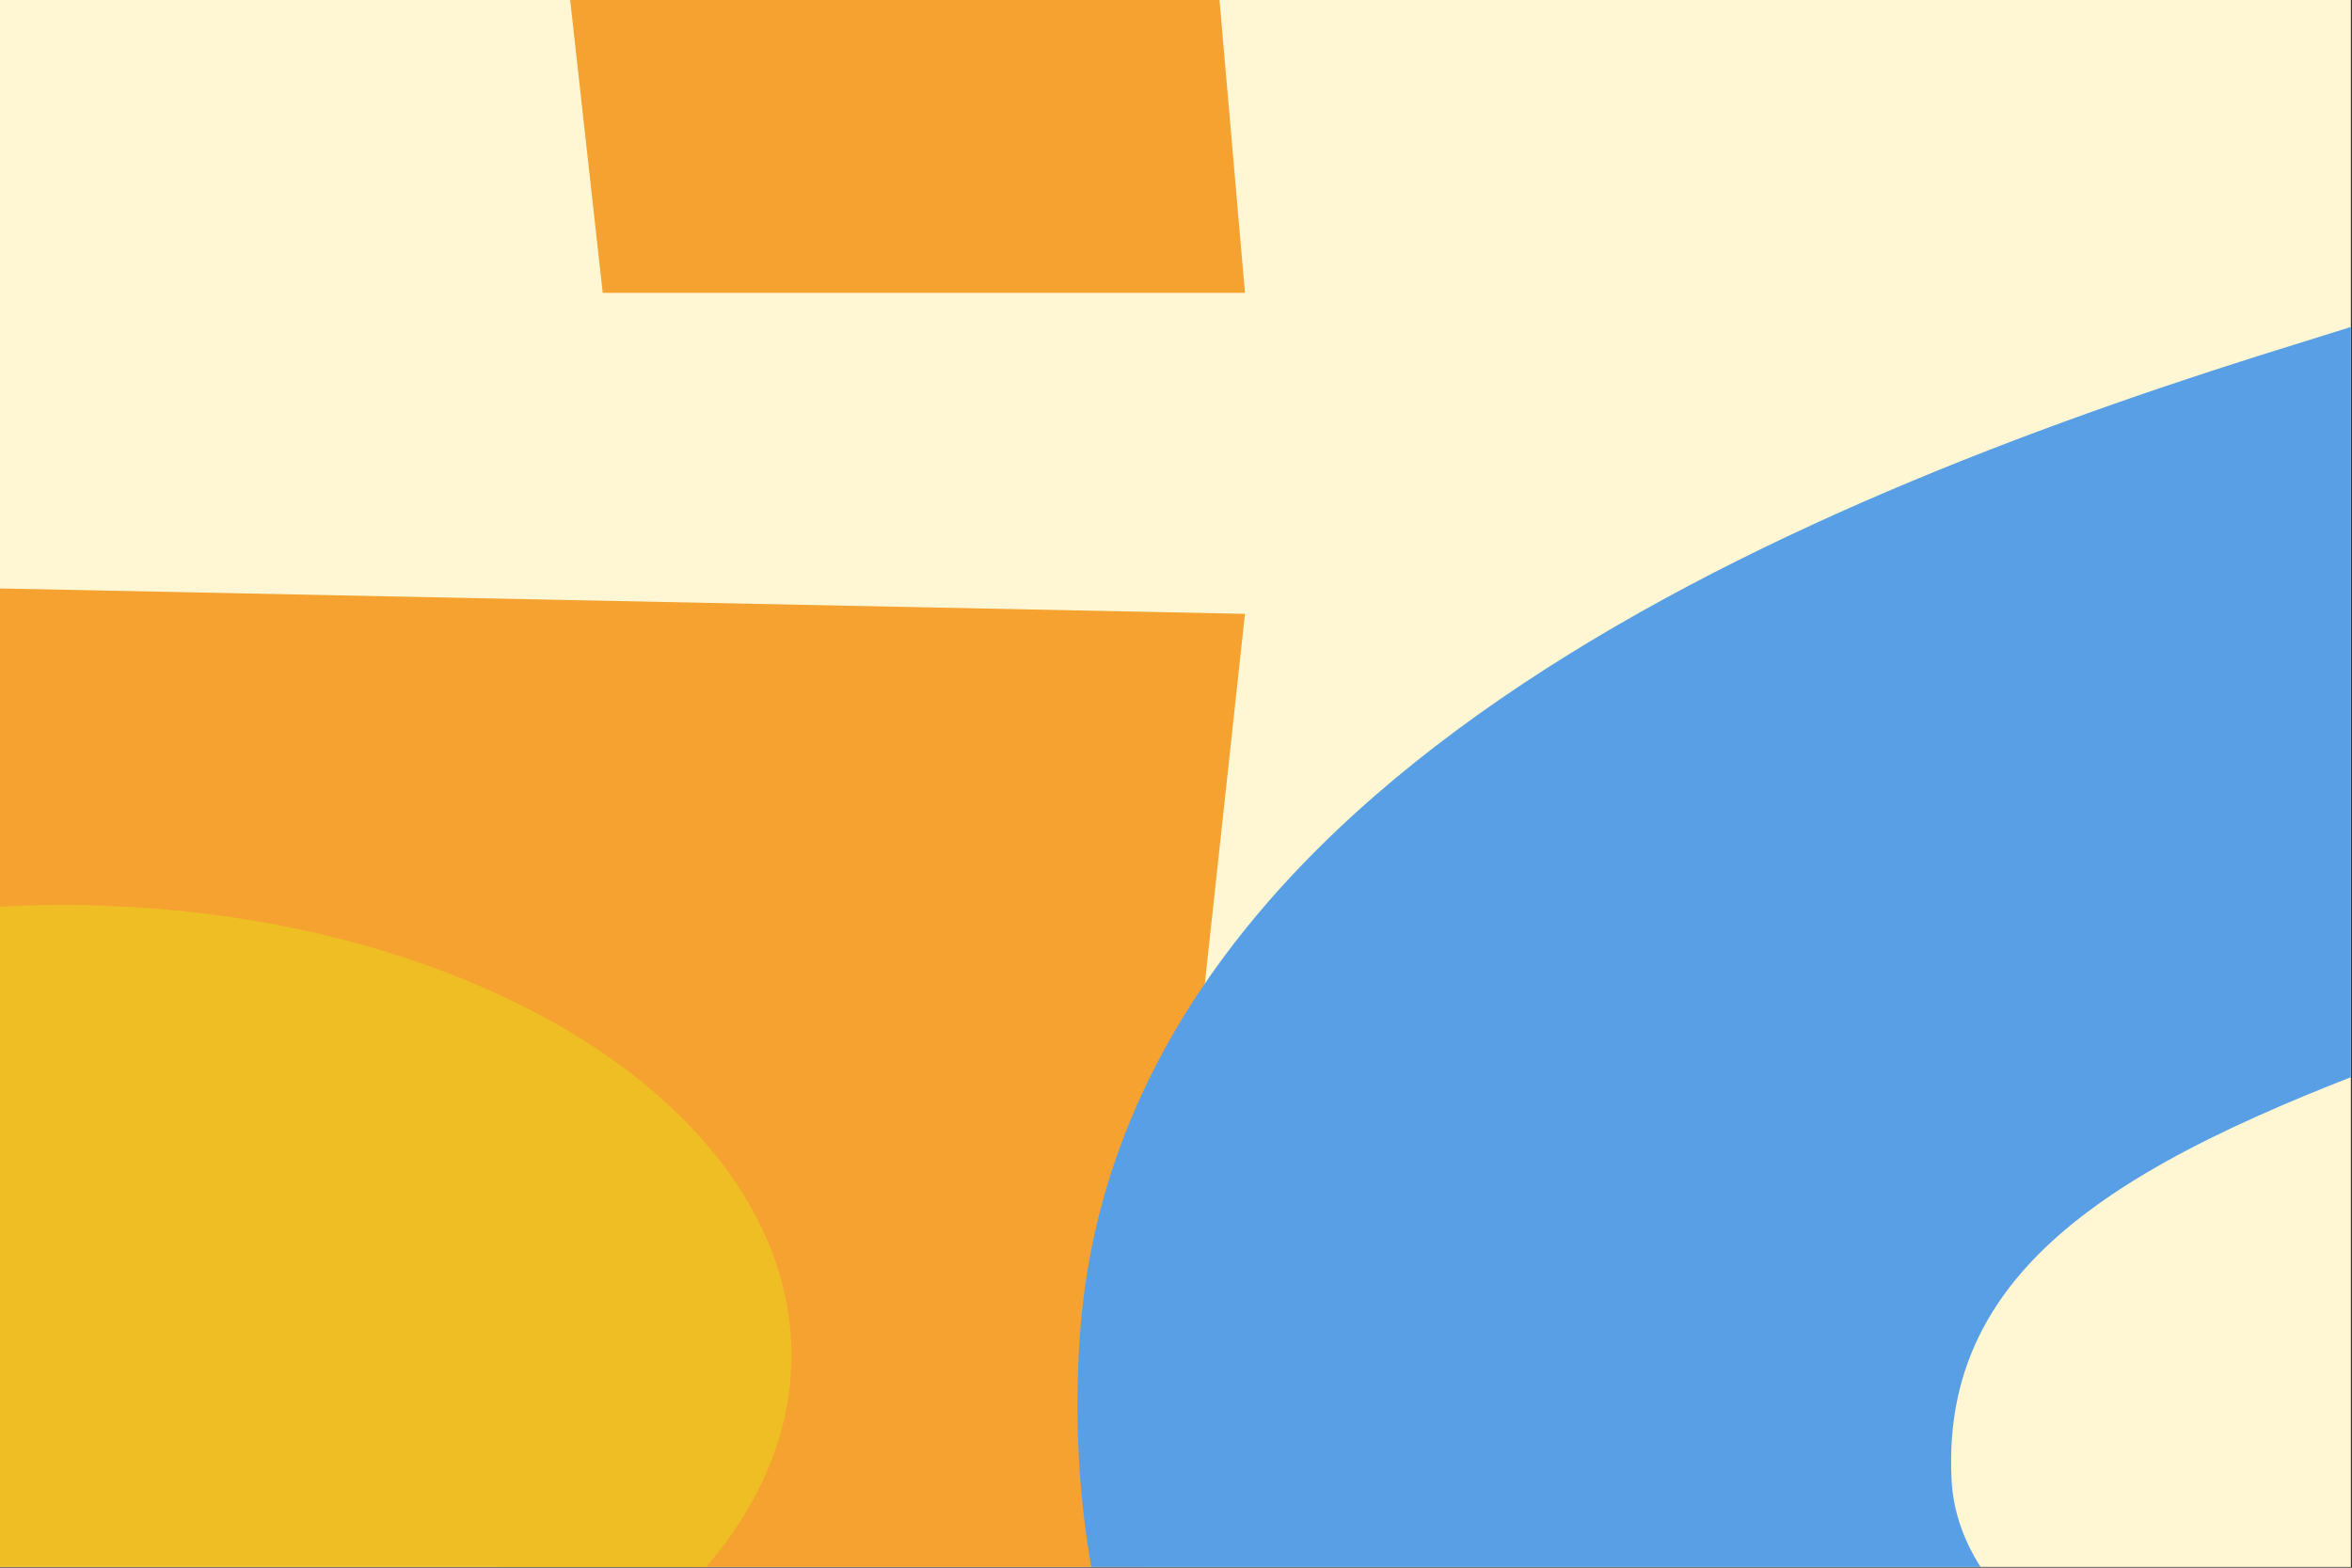
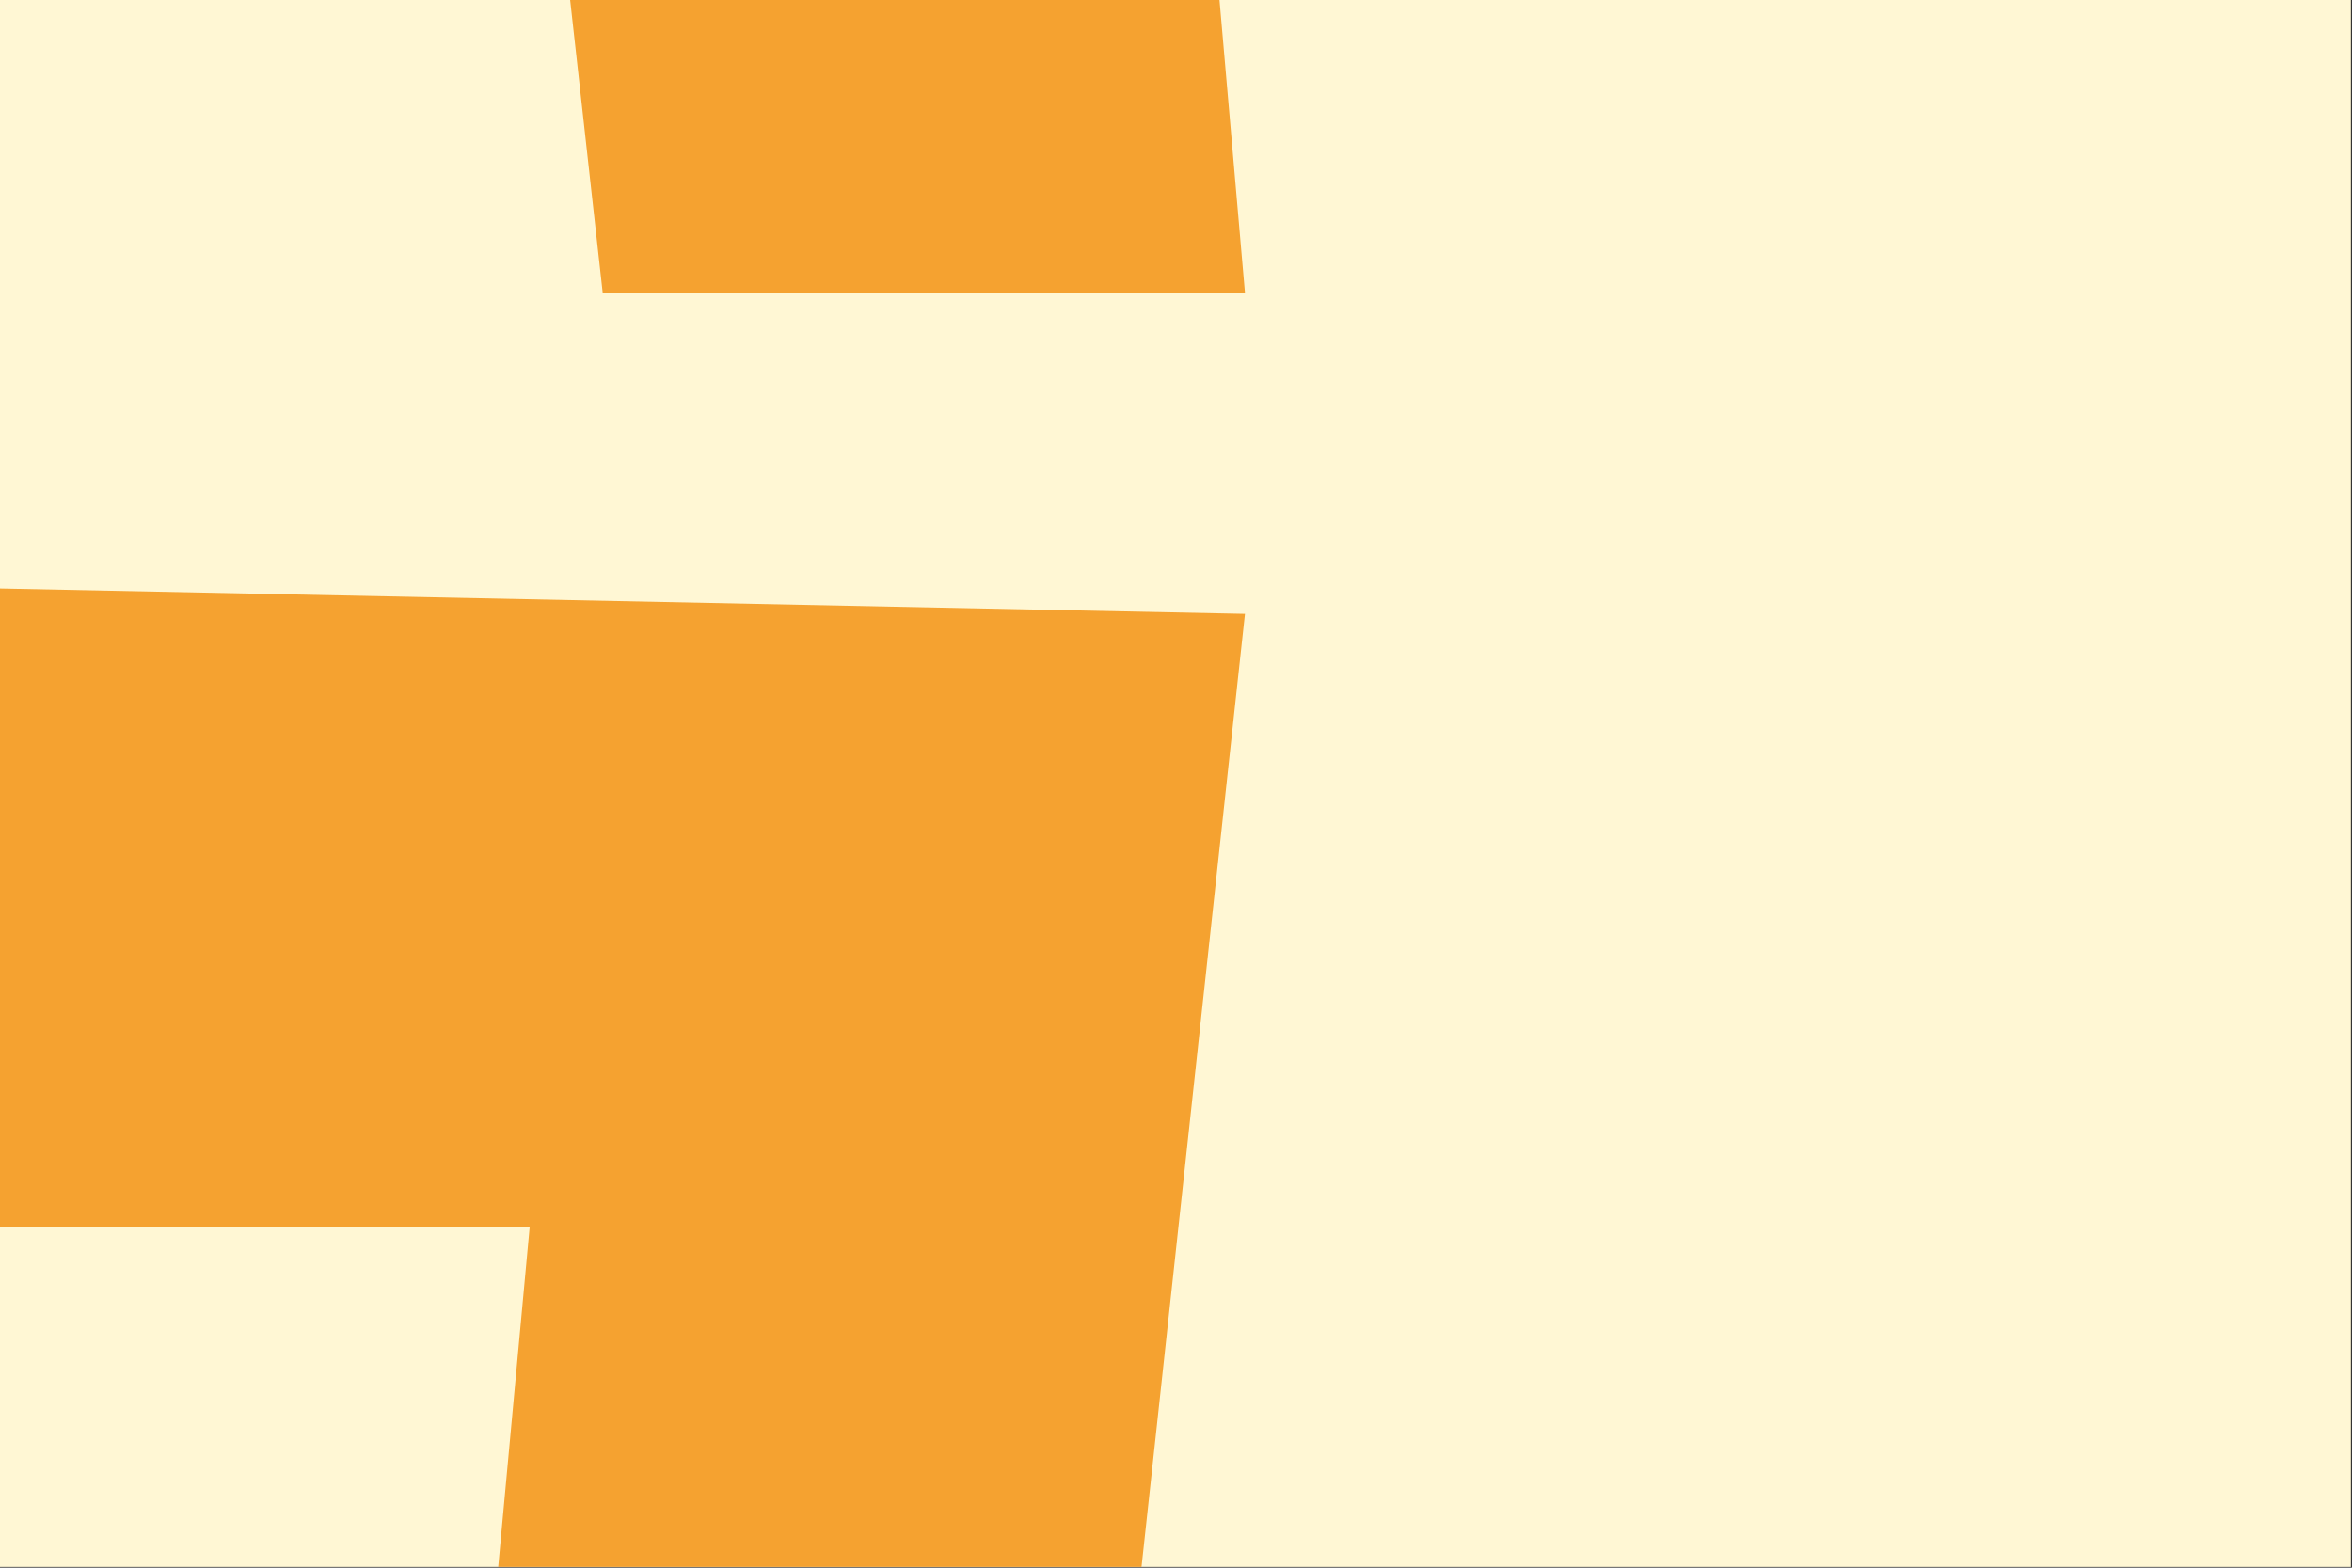
<svg xmlns="http://www.w3.org/2000/svg" fill="none" viewBox="0 0 600 400">
  <rect x="0" y="0" width="600" height="400" fill="#333333" stroke="none" />
  <g clip-path="url(#a)" transform="scale(.988)">
    <path fill="#fff7d4" d="M0 0h607v404.67H0Z" />
    <path fill="#f5a230" d="m291.3-271.13 30.15 346.75H155.62l-18.85-169.6H-206.2l-26.38 241.2 554.03 11.31-52.76 486.2-327.9 94.22-324.13-94.22-26.39-248.75h165.84l11.3 124.37 173.38 41.46 177.14-41.46 18.84-203.52h-546.5l52.77-587.96z" />
-     <path fill="#599fe5" d="m519.53-32.13-175.11-86.71c53.16-91.54 175.11-134.9 303.32-139.72 128.21-4.81 222.02 31.32 287.69 84.31 65.67 53 65.67 130.08 62.54 183.07-3.13 53-62.54 125.26-118.83 161.4-56.28 36.13-159.48 67.44-240.78 96.35-81.3 28.9-137.59 55.4-134.46 115.62 3.13 60.22 131.33 93.95 234.53 67.45 82.55-21.2 130.29-74.67 143.84-98.76l187.62 86.72C941.69 596.58 788.46 620.67 585.2 611.03 381.94 601.4 269.37 493 278.75 346.06c9.38-146.94 190.75-219.2 315.83-257.74C719.66 49.77 825.08 4 754.06-73.08c-71.01-77.08-203.26-4.81-234.53 40.95Z" />
-     <ellipse cx="16.19" cy="350.04" fill="#efbe24" rx="188.17" ry="116.34" />
  </g>
  <defs>
    <clipPath id="a">
      <path fill="#fff" d="M0 0h607v404.67H0Z" />
    </clipPath>
  </defs>
</svg>